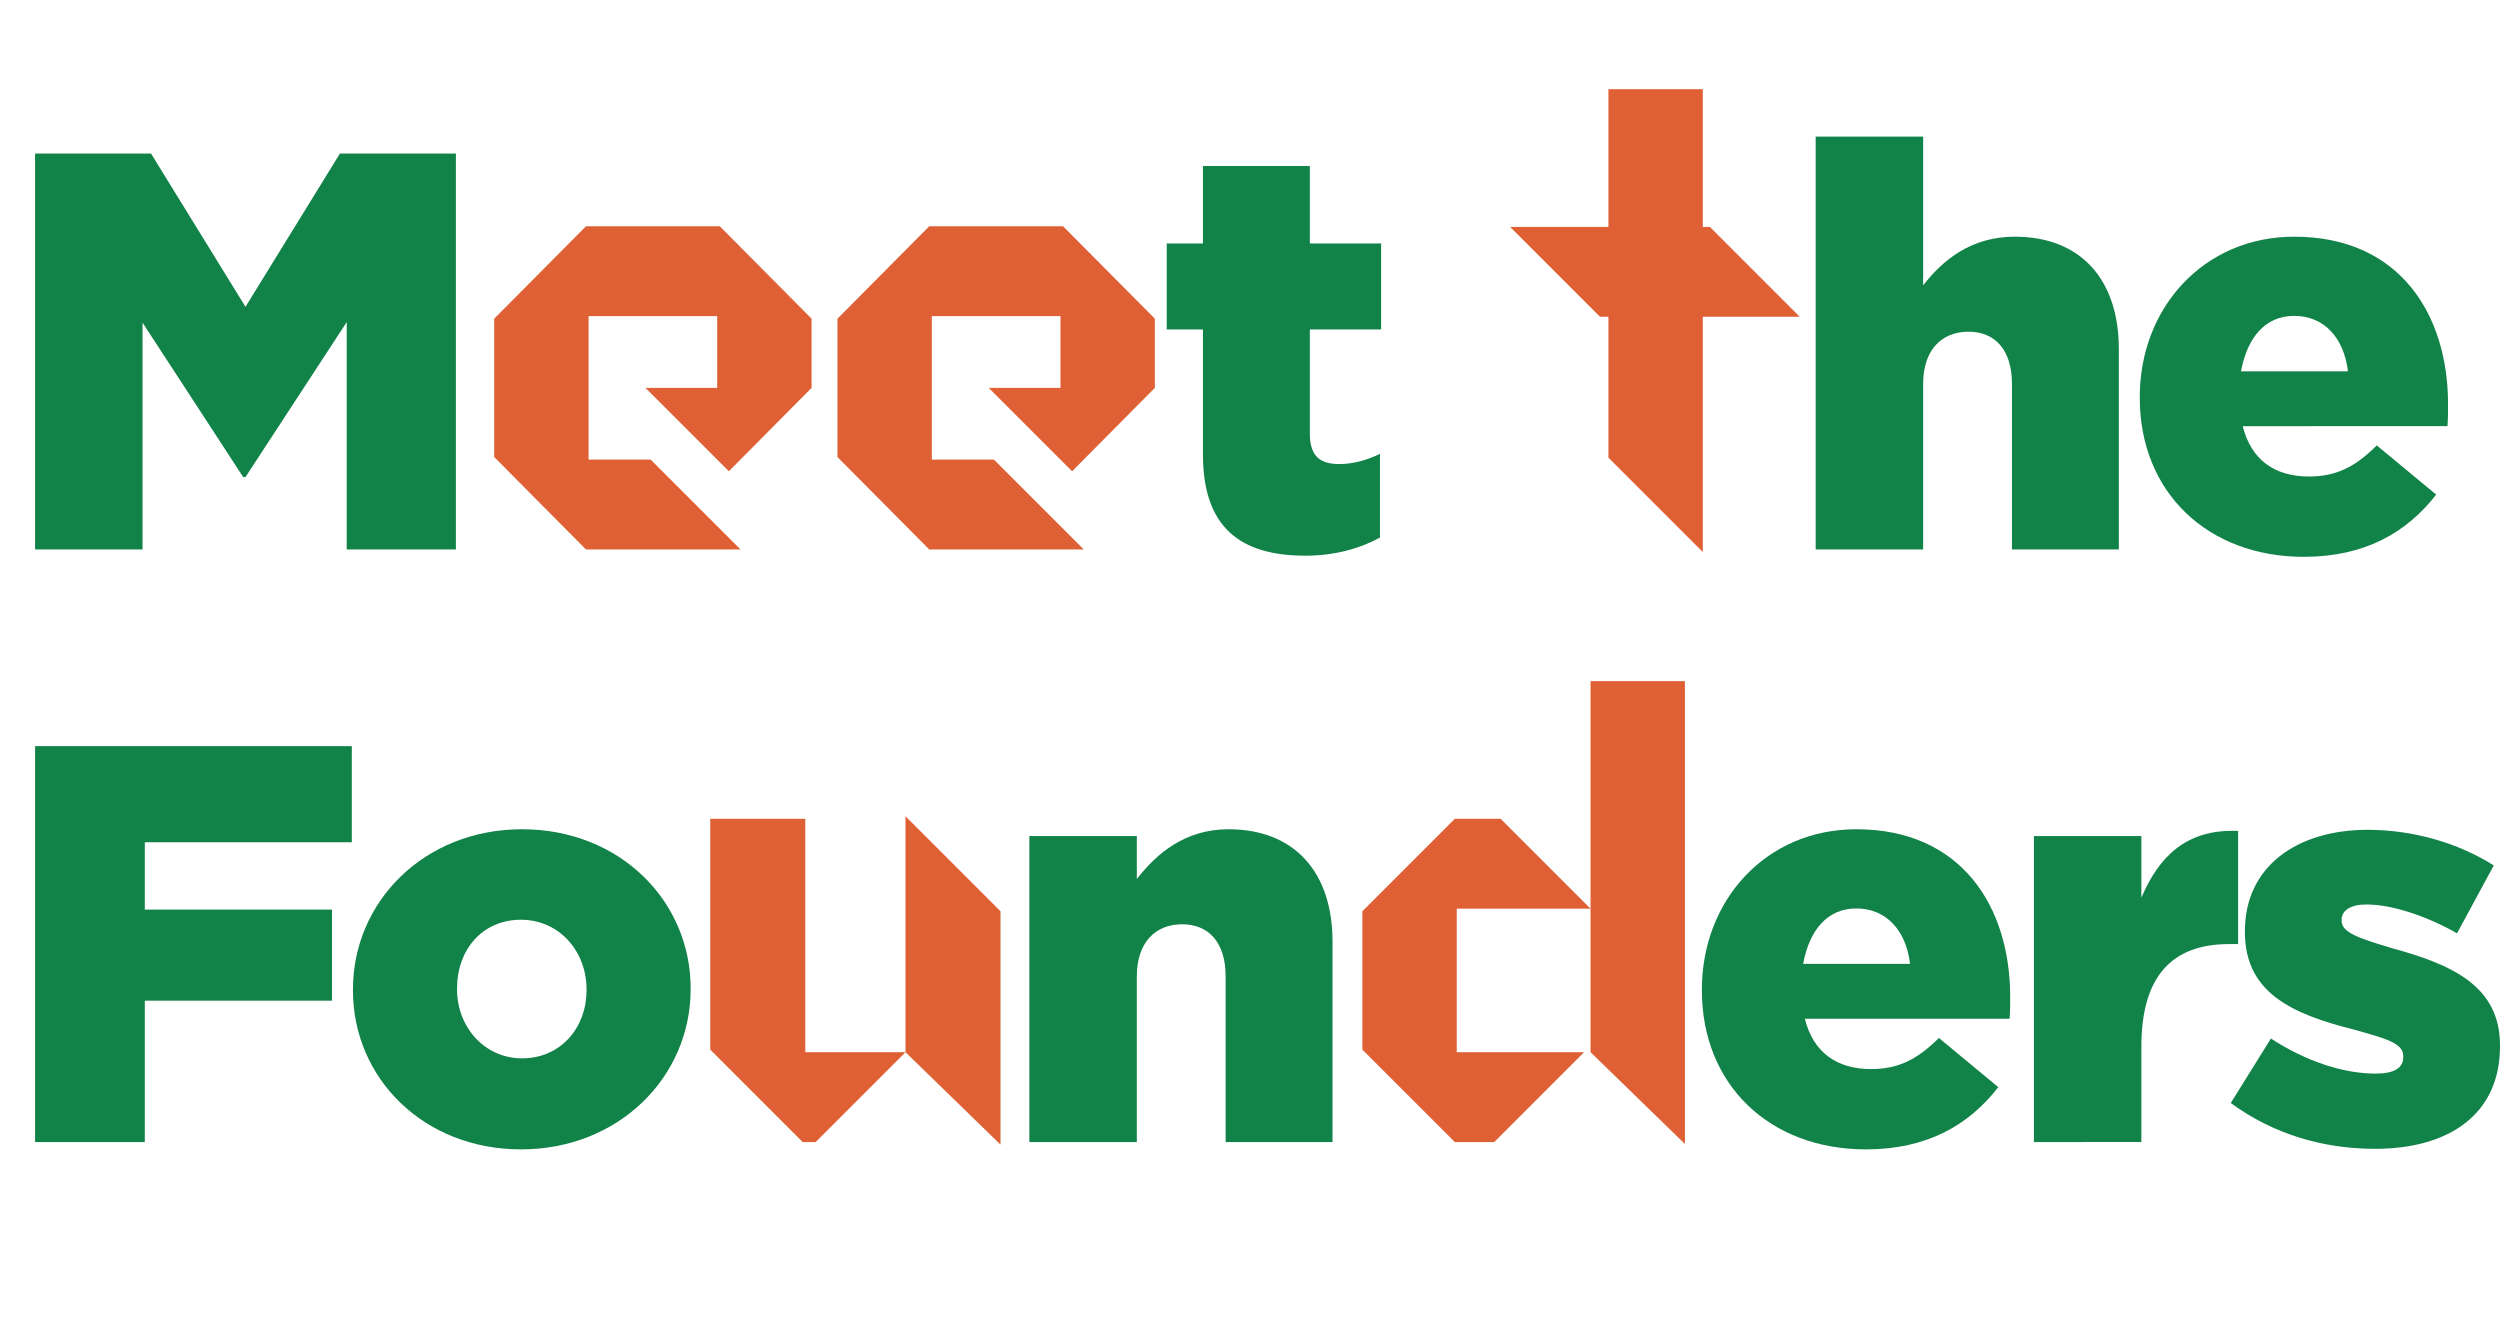
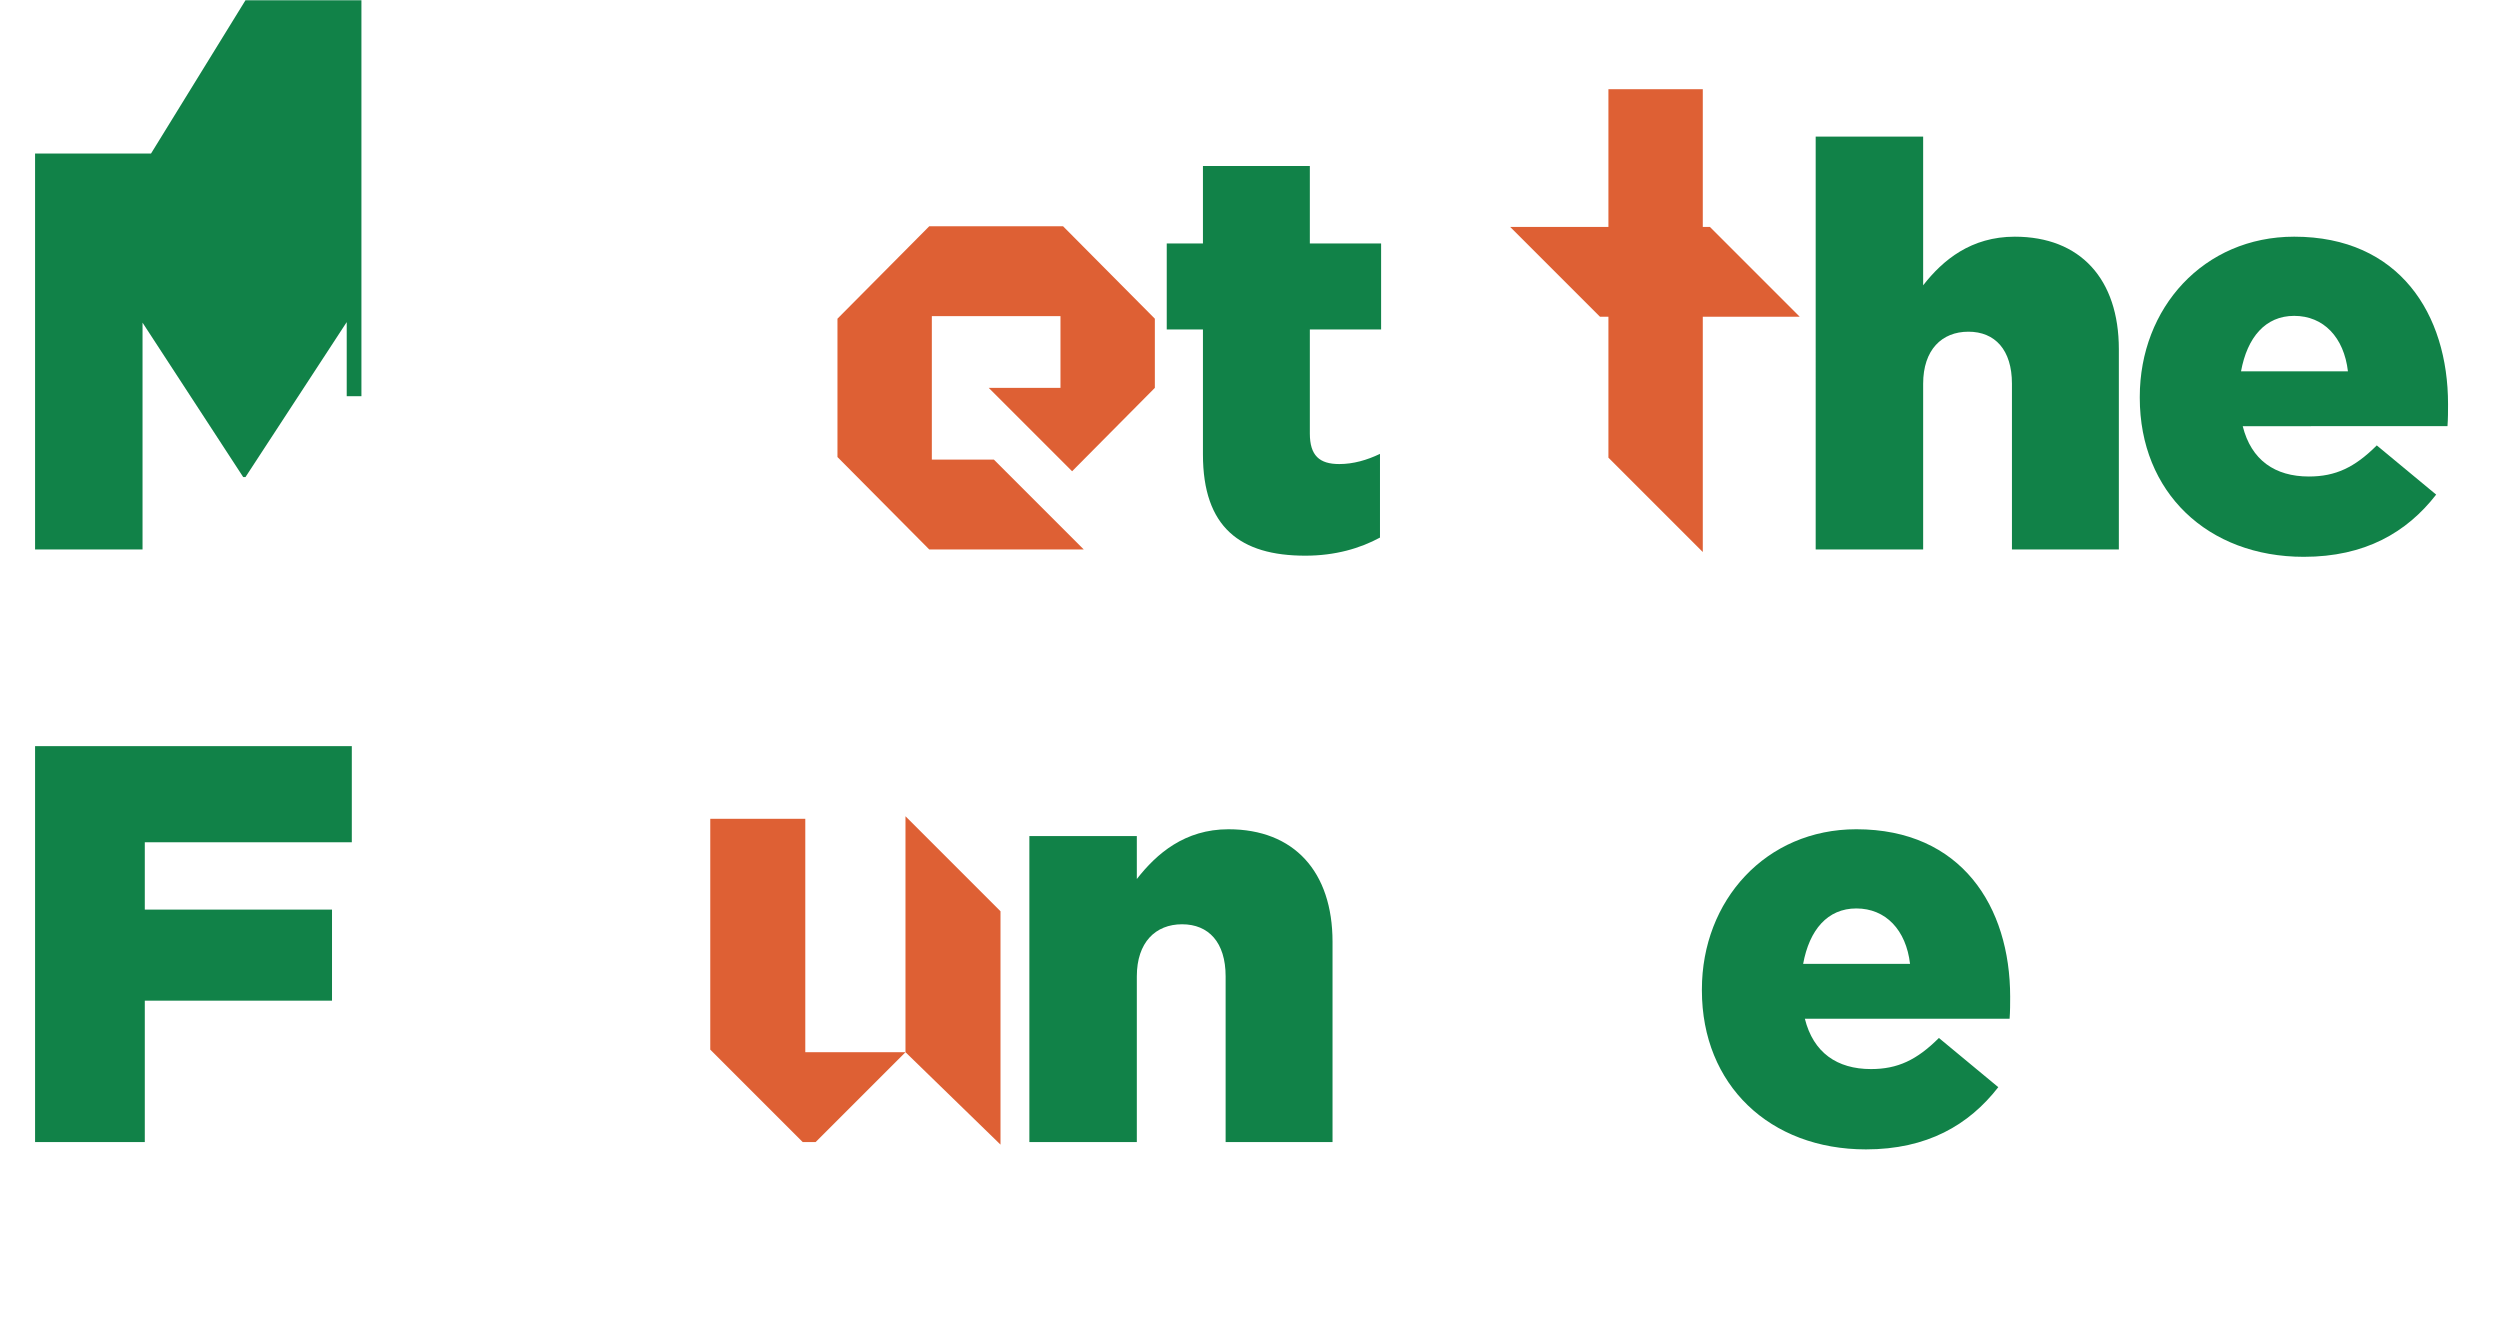
<svg xmlns="http://www.w3.org/2000/svg" version="1.1" id="Layer_1" x="0px" y="0px" viewBox="0 0 464.079 244.864" enable-background="new 0 0 464.079 244.864" xml:space="preserve">
  <g>
    <g>
-       <path fill="#118248" d="M6.51,28.502h21.524l17.535,28.454l17.534-28.454h21.524v73.497H64.362V59.791L45.568,88.56h-0.42    L26.459,59.896v42.104H6.51V28.502z" />
-       <path fill="#DE6034" d="M133.138,58.681h-23.879V85.32h11.52l16.68,16.679h-28.679L91.739,84.84V59.161l17.04-17.159h24.839    l17.039,17.159V72l-15.359,15.479L119.818,72h13.32V58.681z" />
+       <path fill="#118248" d="M6.51,28.502h21.524l17.534-28.454h21.524v73.497H64.362V59.791L45.568,88.56h-0.42    L26.459,59.896v42.104H6.51V28.502z" />
      <path fill="#DE6034" d="M196.858,58.681h-23.879V85.32h11.52l16.679,16.679h-28.679L155.459,84.84V59.161l17.039-17.159h24.839    l17.04,17.159V72l-15.359,15.479L183.539,72h13.319V58.681z" />
      <path fill="#118248" d="M223.304,84.36V61.156h-6.72V45.196h6.72V30.812h19.844v14.384h13.229v15.959h-13.229v19.319    c0,4.095,1.785,5.669,5.46,5.669c2.625,0,5.145-0.735,7.56-1.89v15.539c-3.675,1.995-8.295,3.36-13.859,3.36    C230.234,103.154,223.304,97.904,223.304,84.36z" />
      <path fill="#DE6034" d="M316.092,16.563v25.559h1.32l16.679,16.679h-17.999v43.678L298.573,84.96V58.801h-0.24h-1.32    l-16.68-16.679h18.24V16.563H316.092z" />
      <path fill="#118248" d="M337.048,25.352h19.949v27.614c3.675-4.725,8.925-9.029,17.01-9.029c12.18,0,19.319,7.875,19.319,20.894    v37.168h-19.845V71.235c0-6.3-3.149-9.66-8.084-9.66c-4.936,0-8.4,3.36-8.4,9.66v30.764h-19.949V25.352z" />
      <path fill="#118248" d="M397.211,73.86v-0.21c0-16.484,11.865-29.714,28.664-29.714c19.529,0,28.559,14.384,28.559,31.079    c0,1.26,0,2.73-0.104,4.095H416.32c1.575,6.3,5.985,9.345,12.285,9.345c4.935,0,8.504-1.68,12.6-5.775l11.024,9.135    c-5.46,7.035-13.229,11.549-24.569,11.549C409.811,103.364,397.211,91.395,397.211,73.86z M435.85,68.925    c-0.734-6.3-4.515-10.29-9.975-10.29c-5.354,0-8.715,3.99-9.869,10.29H435.85z" />
      <path fill="#118248" d="M6.51,138.502h58.797v17.849H26.879v12.495h34.753v16.904H26.879v26.249H6.51V138.502z" />
-       <path fill="#118248" d="M65.519,183.86v-0.21c0-16.274,13.229-29.714,31.394-29.714c18.165,0,31.289,13.334,31.289,29.504v0.21    c0,16.273-13.334,29.713-31.499,29.713C78.643,213.363,65.519,200.134,65.519,183.86z M108.882,183.86v-0.21    c0-7.035-5.04-12.915-12.18-12.915c-7.245,0-11.864,5.67-11.864,12.705v0.21c0,6.93,5.04,12.809,12.074,12.809    C104.157,196.459,108.882,190.685,108.882,183.86z" />
      <path fill="#DE6034" d="M131.848,152.001h17.639v43.318h18.6l-16.68,16.68h-2.4l-17.159-17.159V152.001z M185.725,169.16v43.318    l-17.639-17.159v-43.798L185.725,169.16z" />
      <path fill="#118248" d="M191.082,155.196h19.949v7.979c3.675-4.725,8.925-9.239,17.01-9.239c12.18,0,19.319,7.874,19.319,20.894    v37.169h-19.845v-30.764c0-6.3-3.149-9.66-8.084-9.66c-4.936,0-8.4,3.36-8.4,9.66v30.764h-19.949V155.196z" />
-       <path fill="#DE6034" d="M270.056,152.001h8.52l16.68,16.68h-24.839v26.639h23.639l-16.679,16.68h-7.32l-17.16-17.159v-25.68    L270.056,152.001z M295.255,195.319l17.52,17.039v-85.916h-17.52V195.319z" />
      <path fill="#118248" d="M315.926,183.86v-0.21c0-16.484,11.865-29.714,28.664-29.714c19.529,0,28.559,14.384,28.559,31.078    c0,1.26,0,2.73-0.104,4.095h-38.009c1.575,6.3,5.985,9.345,12.285,9.345c4.935,0,8.504-1.68,12.6-5.774l11.024,9.135    c-5.46,7.034-13.229,11.549-24.569,11.549C328.525,213.363,315.926,201.395,315.926,183.86z M354.564,178.925    c-0.734-6.3-4.515-10.289-9.975-10.289c-5.354,0-8.715,3.989-9.869,10.289H354.564z" />
-       <path fill="#118248" d="M377.56,155.196h19.949v11.444c3.255-7.665,8.4-12.81,17.954-12.39v20.999h-1.68    c-10.499,0-16.274,5.88-16.274,19.005v17.744H377.56V155.196z" />
-       <path fill="#118248" d="M414.1,204.754l7.454-11.97c6.615,4.306,13.545,6.51,19.425,6.51c3.465,0,5.145-1.05,5.145-3.045v-0.21    c0-2.414-3.255-3.255-9.239-4.935c-11.235-2.835-20.159-6.72-20.159-18.06v-0.21c0-12.074,9.765-18.794,22.783-18.794    c8.4,0,16.8,2.415,23.414,6.615l-6.824,12.599c-5.88-3.359-12.284-5.354-16.8-5.354c-3.045,0-4.619,1.155-4.619,2.835v0.21    c0,2.205,3.359,3.255,9.239,5.04c11.234,3.045,20.159,7.034,20.159,18.06v0.21c0,12.494-9.345,19.004-23.204,19.004    C431.214,213.259,421.974,210.529,414.1,204.754z" />
    </g>
  </g>
</svg>